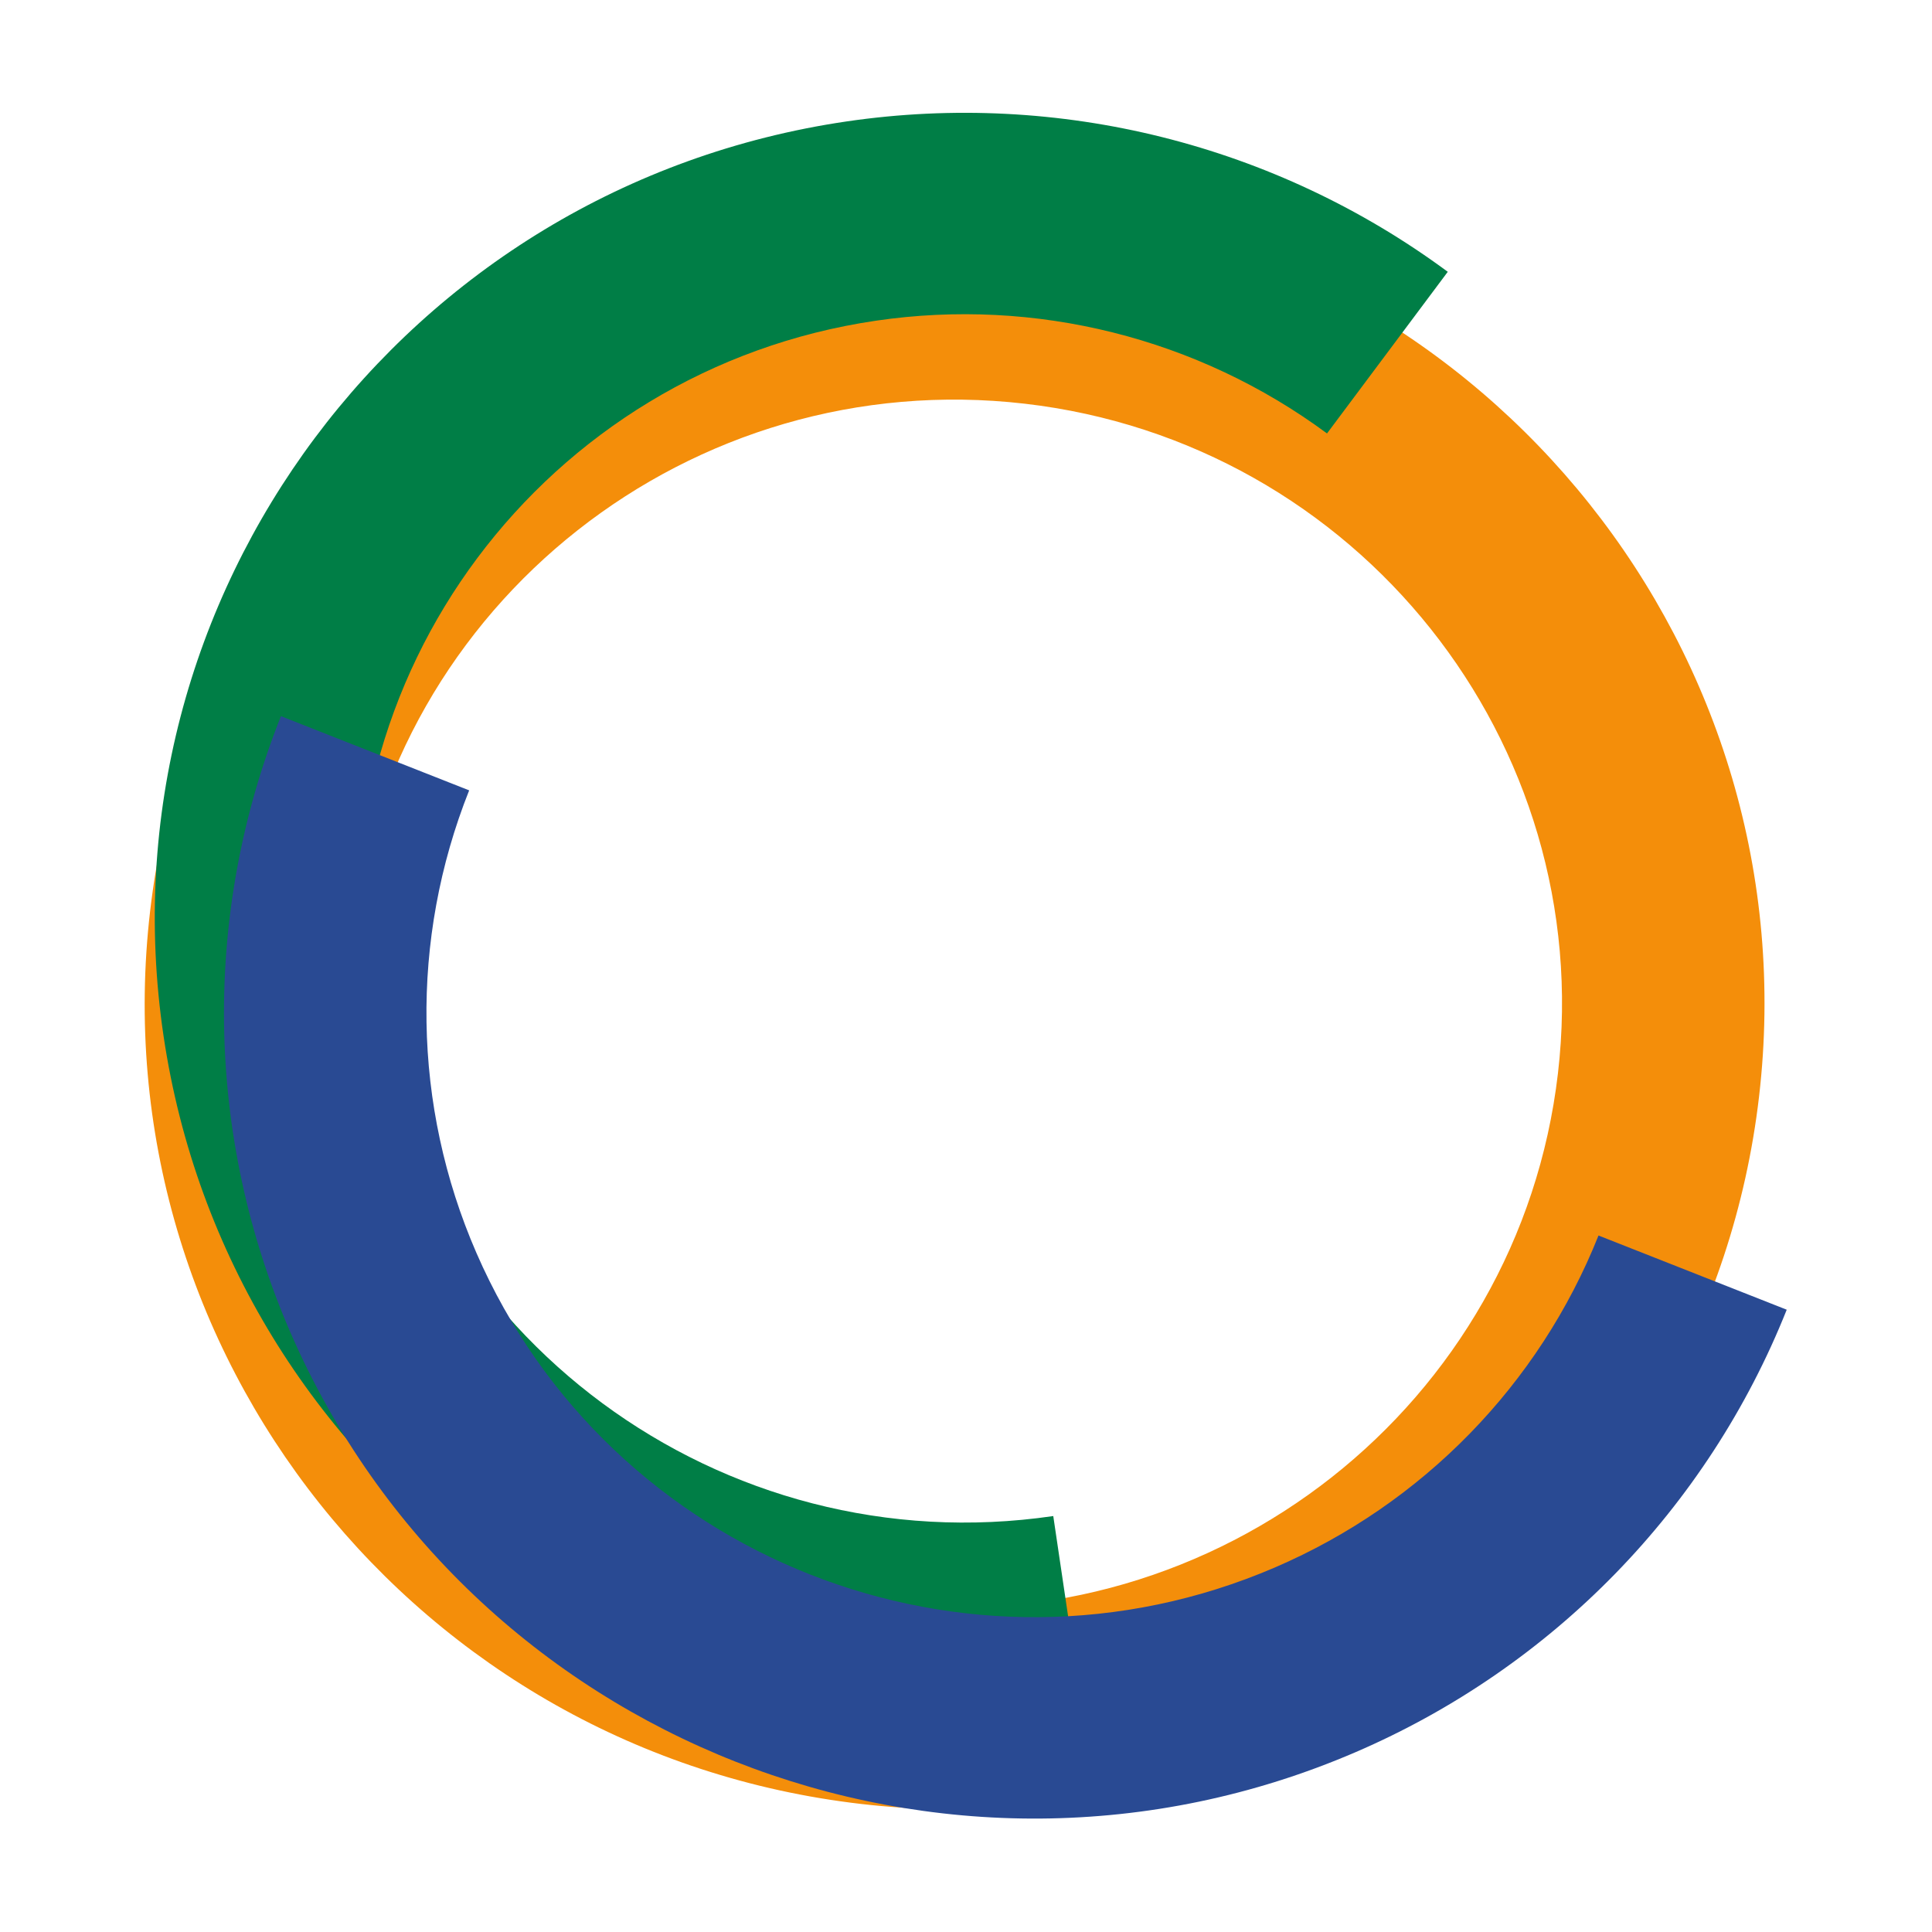
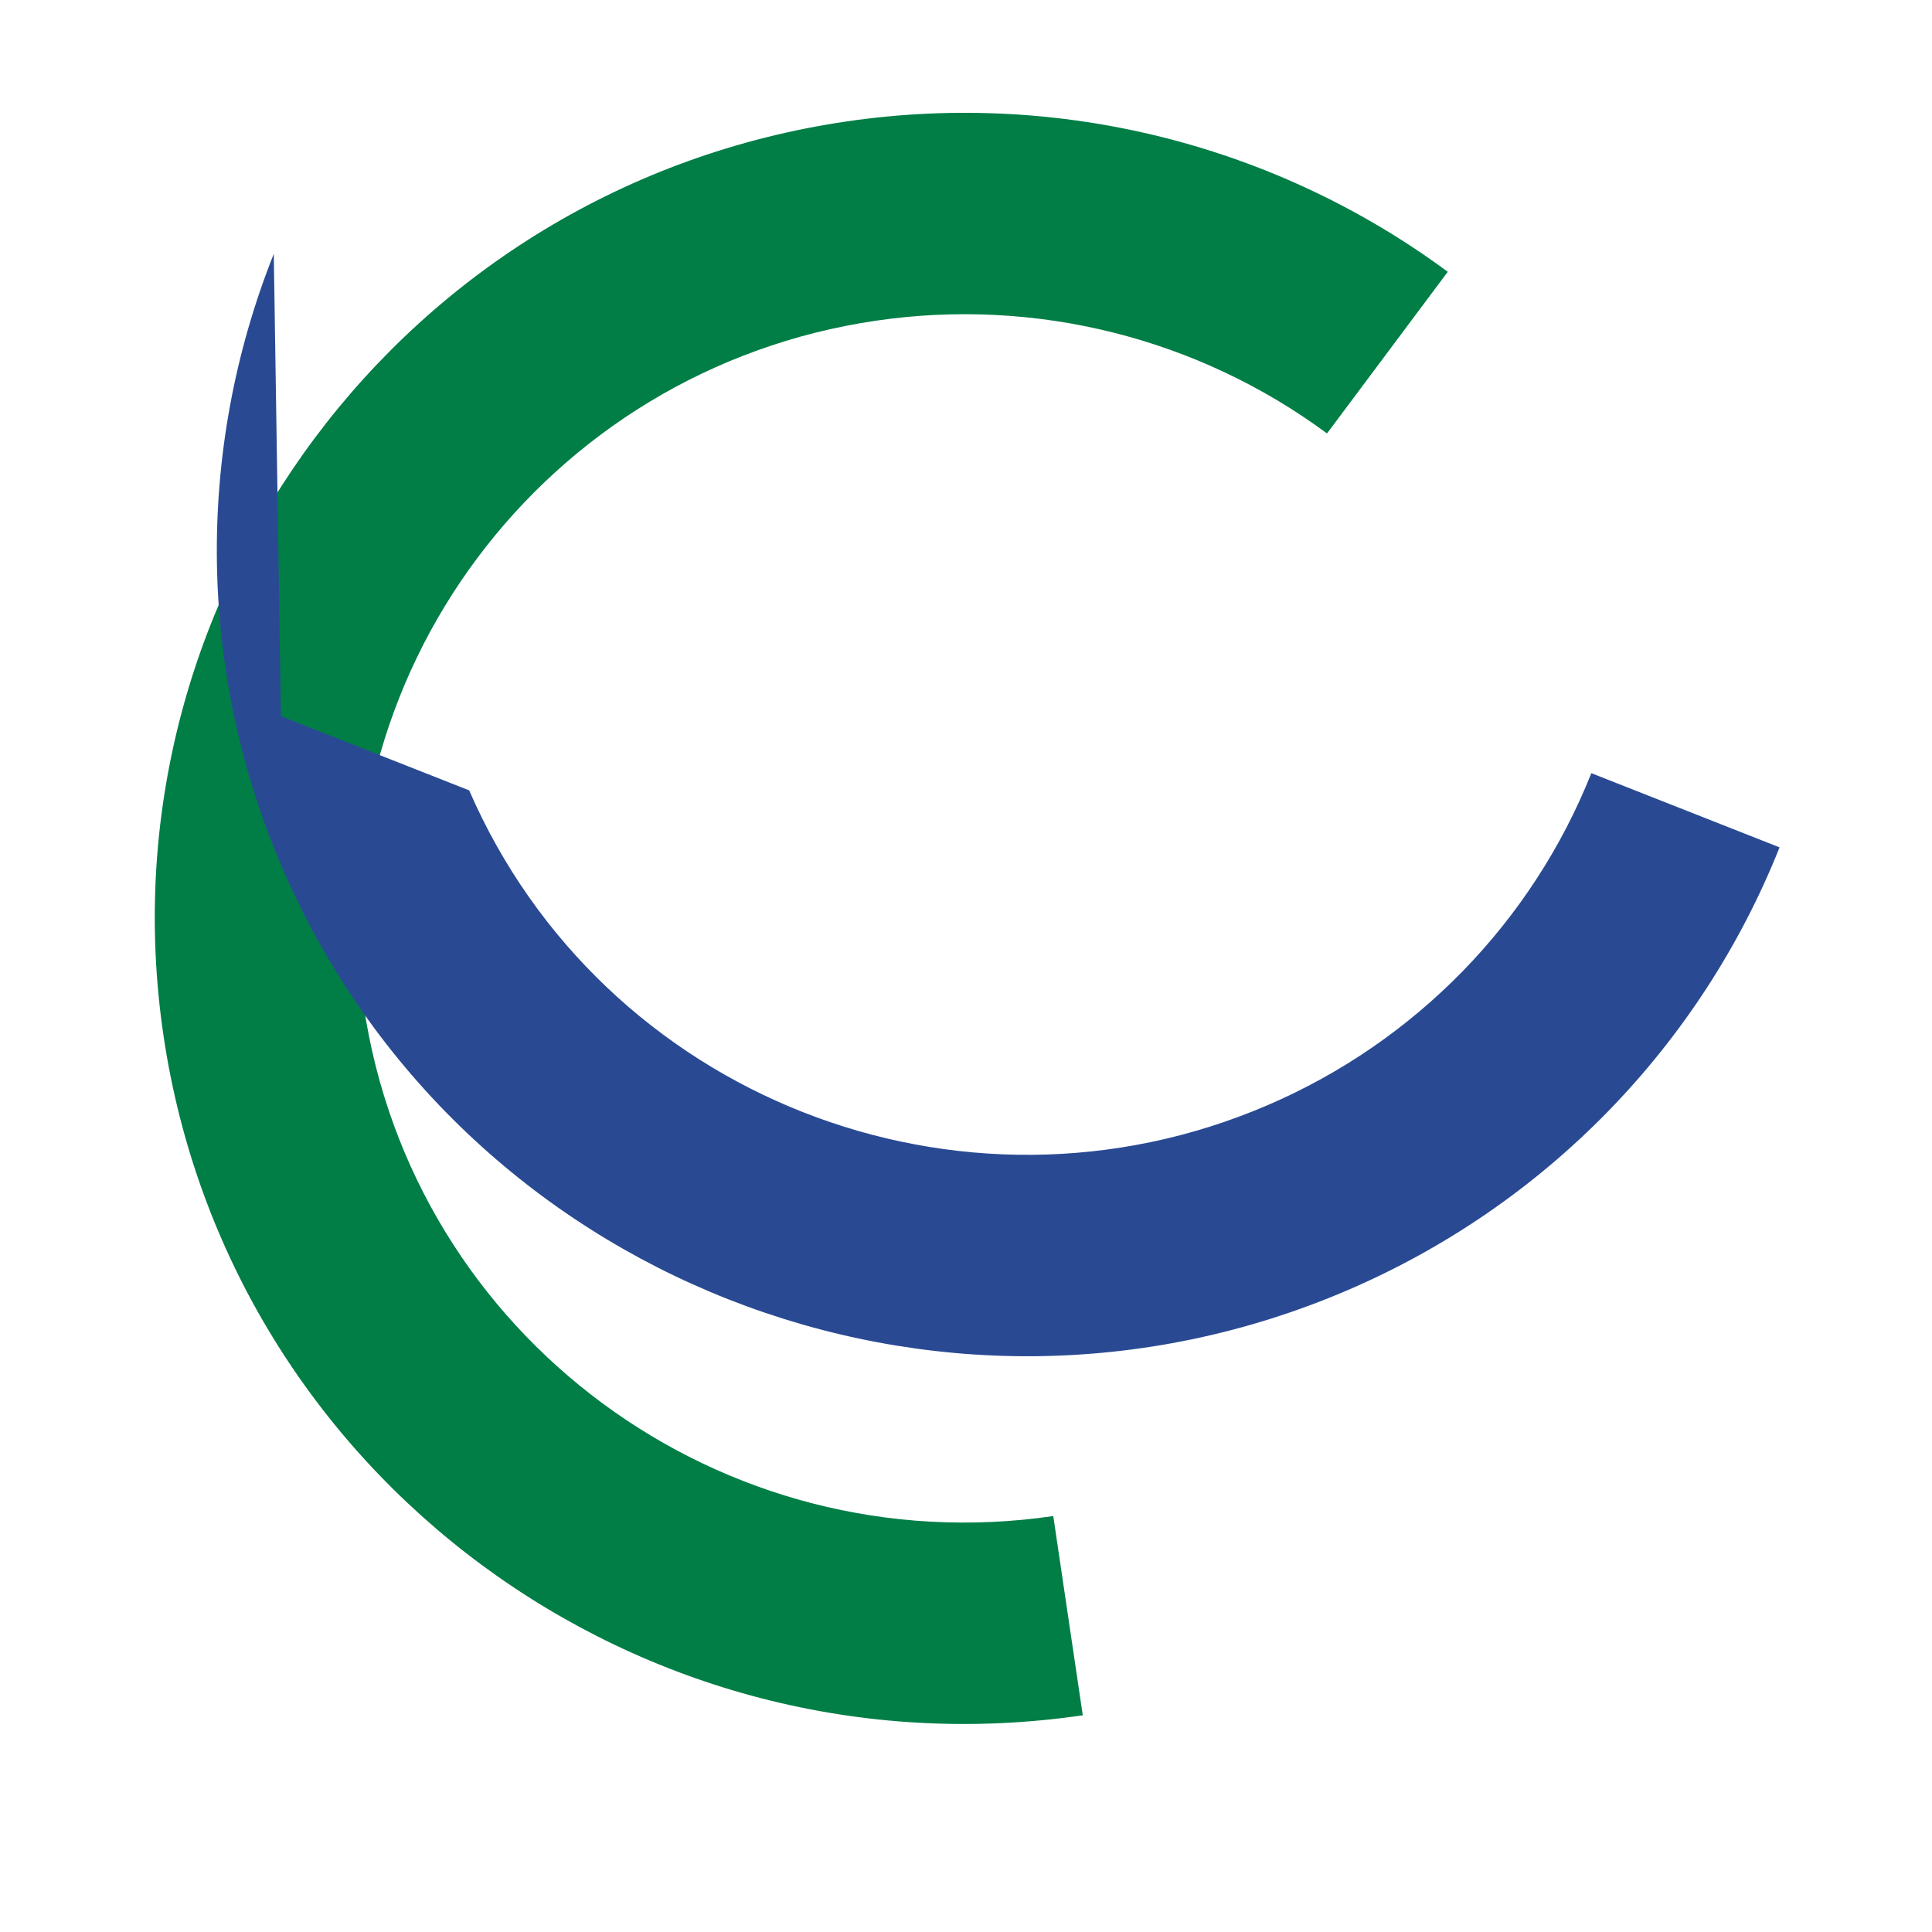
<svg xmlns="http://www.w3.org/2000/svg" xmlns:ns1="http://www.serif.com/" width="100%" height="100%" viewBox="0 0 2134 2134" version="1.1" xml:space="preserve" style="fill-rule:evenodd;clip-rule:evenodd;stroke-linejoin:round;stroke-miterlimit:2;">
  <rect id="Prancheta2" x="0" y="0" width="2133.33" height="2133.33" style="fill:none;" />
  <g id="Prancheta21" ns1:id="Prancheta2">
-     <path d="M1157.49,224.93c490.412,56.592 842.37,498.566 785.477,986.364c-56.896,487.795 -501.238,837.879 -991.652,781.289c-490.413,-56.59 -842.372,-498.566 -785.478,-986.364c56.895,-487.795 501.238,-837.88 991.653,-781.289Zm-25.773,220.958c-367.809,-42.445 -701.066,220.119 -743.741,585.967c-42.67,365.848 221.299,697.327 589.109,739.775c367.809,42.442 701.068,-220.119 743.742,-585.969c42.669,-365.845 -221.301,-697.327 -589.11,-739.773Z" style="fill:#f48e0a;" />
    <path d="M1599.14,300.224l-133.389,178.538c-142.814,-105.565 -321.94,-150.377 -497.97,-124.577c-366.322,53.69 -619.903,393.103 -565.924,757.468c54.015,364.611 394.964,616.633 761.529,562.905l32.6,220.062c-488.753,71.637 -943.351,-264.391 -1015.37,-750.543c-71.972,-485.821 266.136,-938.371 754.567,-1009.96c234.709,-34.401 473.541,25.347 663.962,166.101l-0.002,0.005Z" style="fill:#007e46;" />
-     <path d="M310.317,791.049l207.902,81.948c-65.551,164.536 -62.708,348.231 7.908,510.68c146.95,338.056 542.185,493.846 882.054,347.678c163.321,-70.239 291.897,-202.133 357.451,-366.667l207.901,81.948c-87.401,219.379 -258.84,395.237 -476.598,488.89c-453.159,194.89 -980.134,-12.829 -1176.07,-463.57c-94.154,-216.598 -97.947,-461.528 -10.545,-680.907l-0.002,-0Z" style="fill:#294a93;" />
+     <path d="M310.317,791.049l207.902,81.948c146.95,338.056 542.185,493.846 882.054,347.678c163.321,-70.239 291.897,-202.133 357.451,-366.667l207.901,81.948c-87.401,219.379 -258.84,395.237 -476.598,488.89c-453.159,194.89 -980.134,-12.829 -1176.07,-463.57c-94.154,-216.598 -97.947,-461.528 -10.545,-680.907l-0.002,-0Z" style="fill:#294a93;" />
  </g>
</svg>